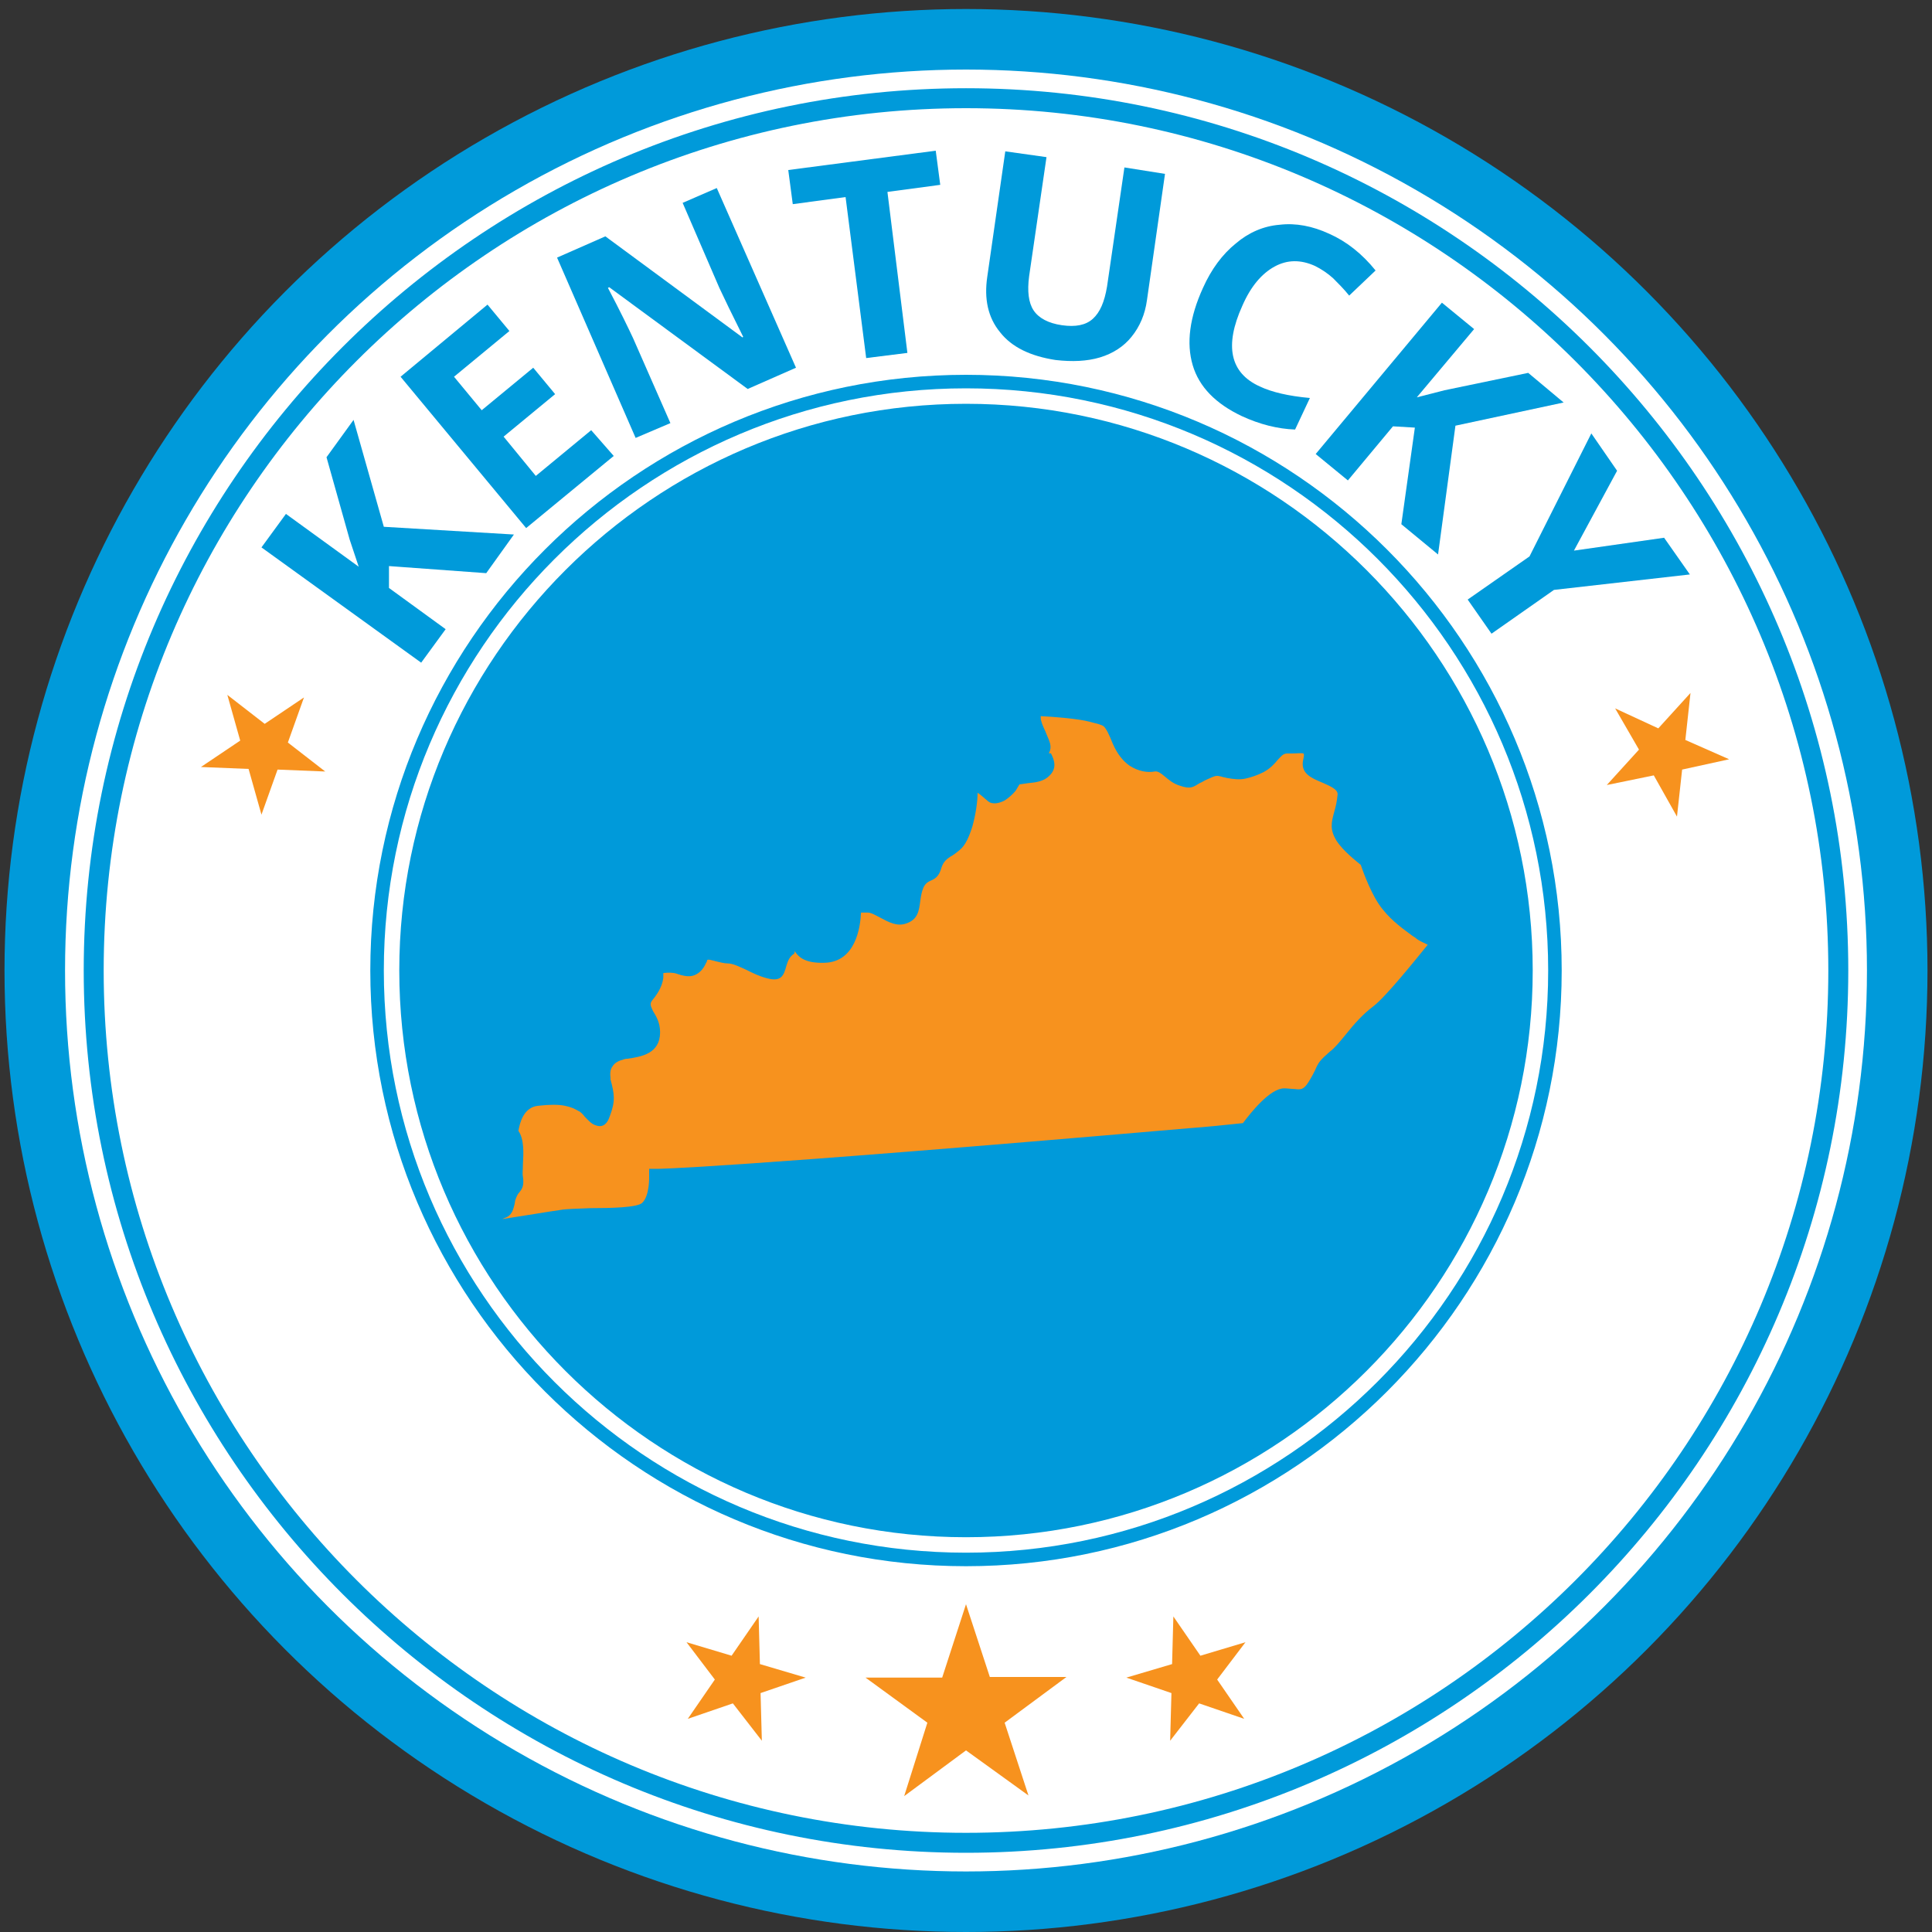
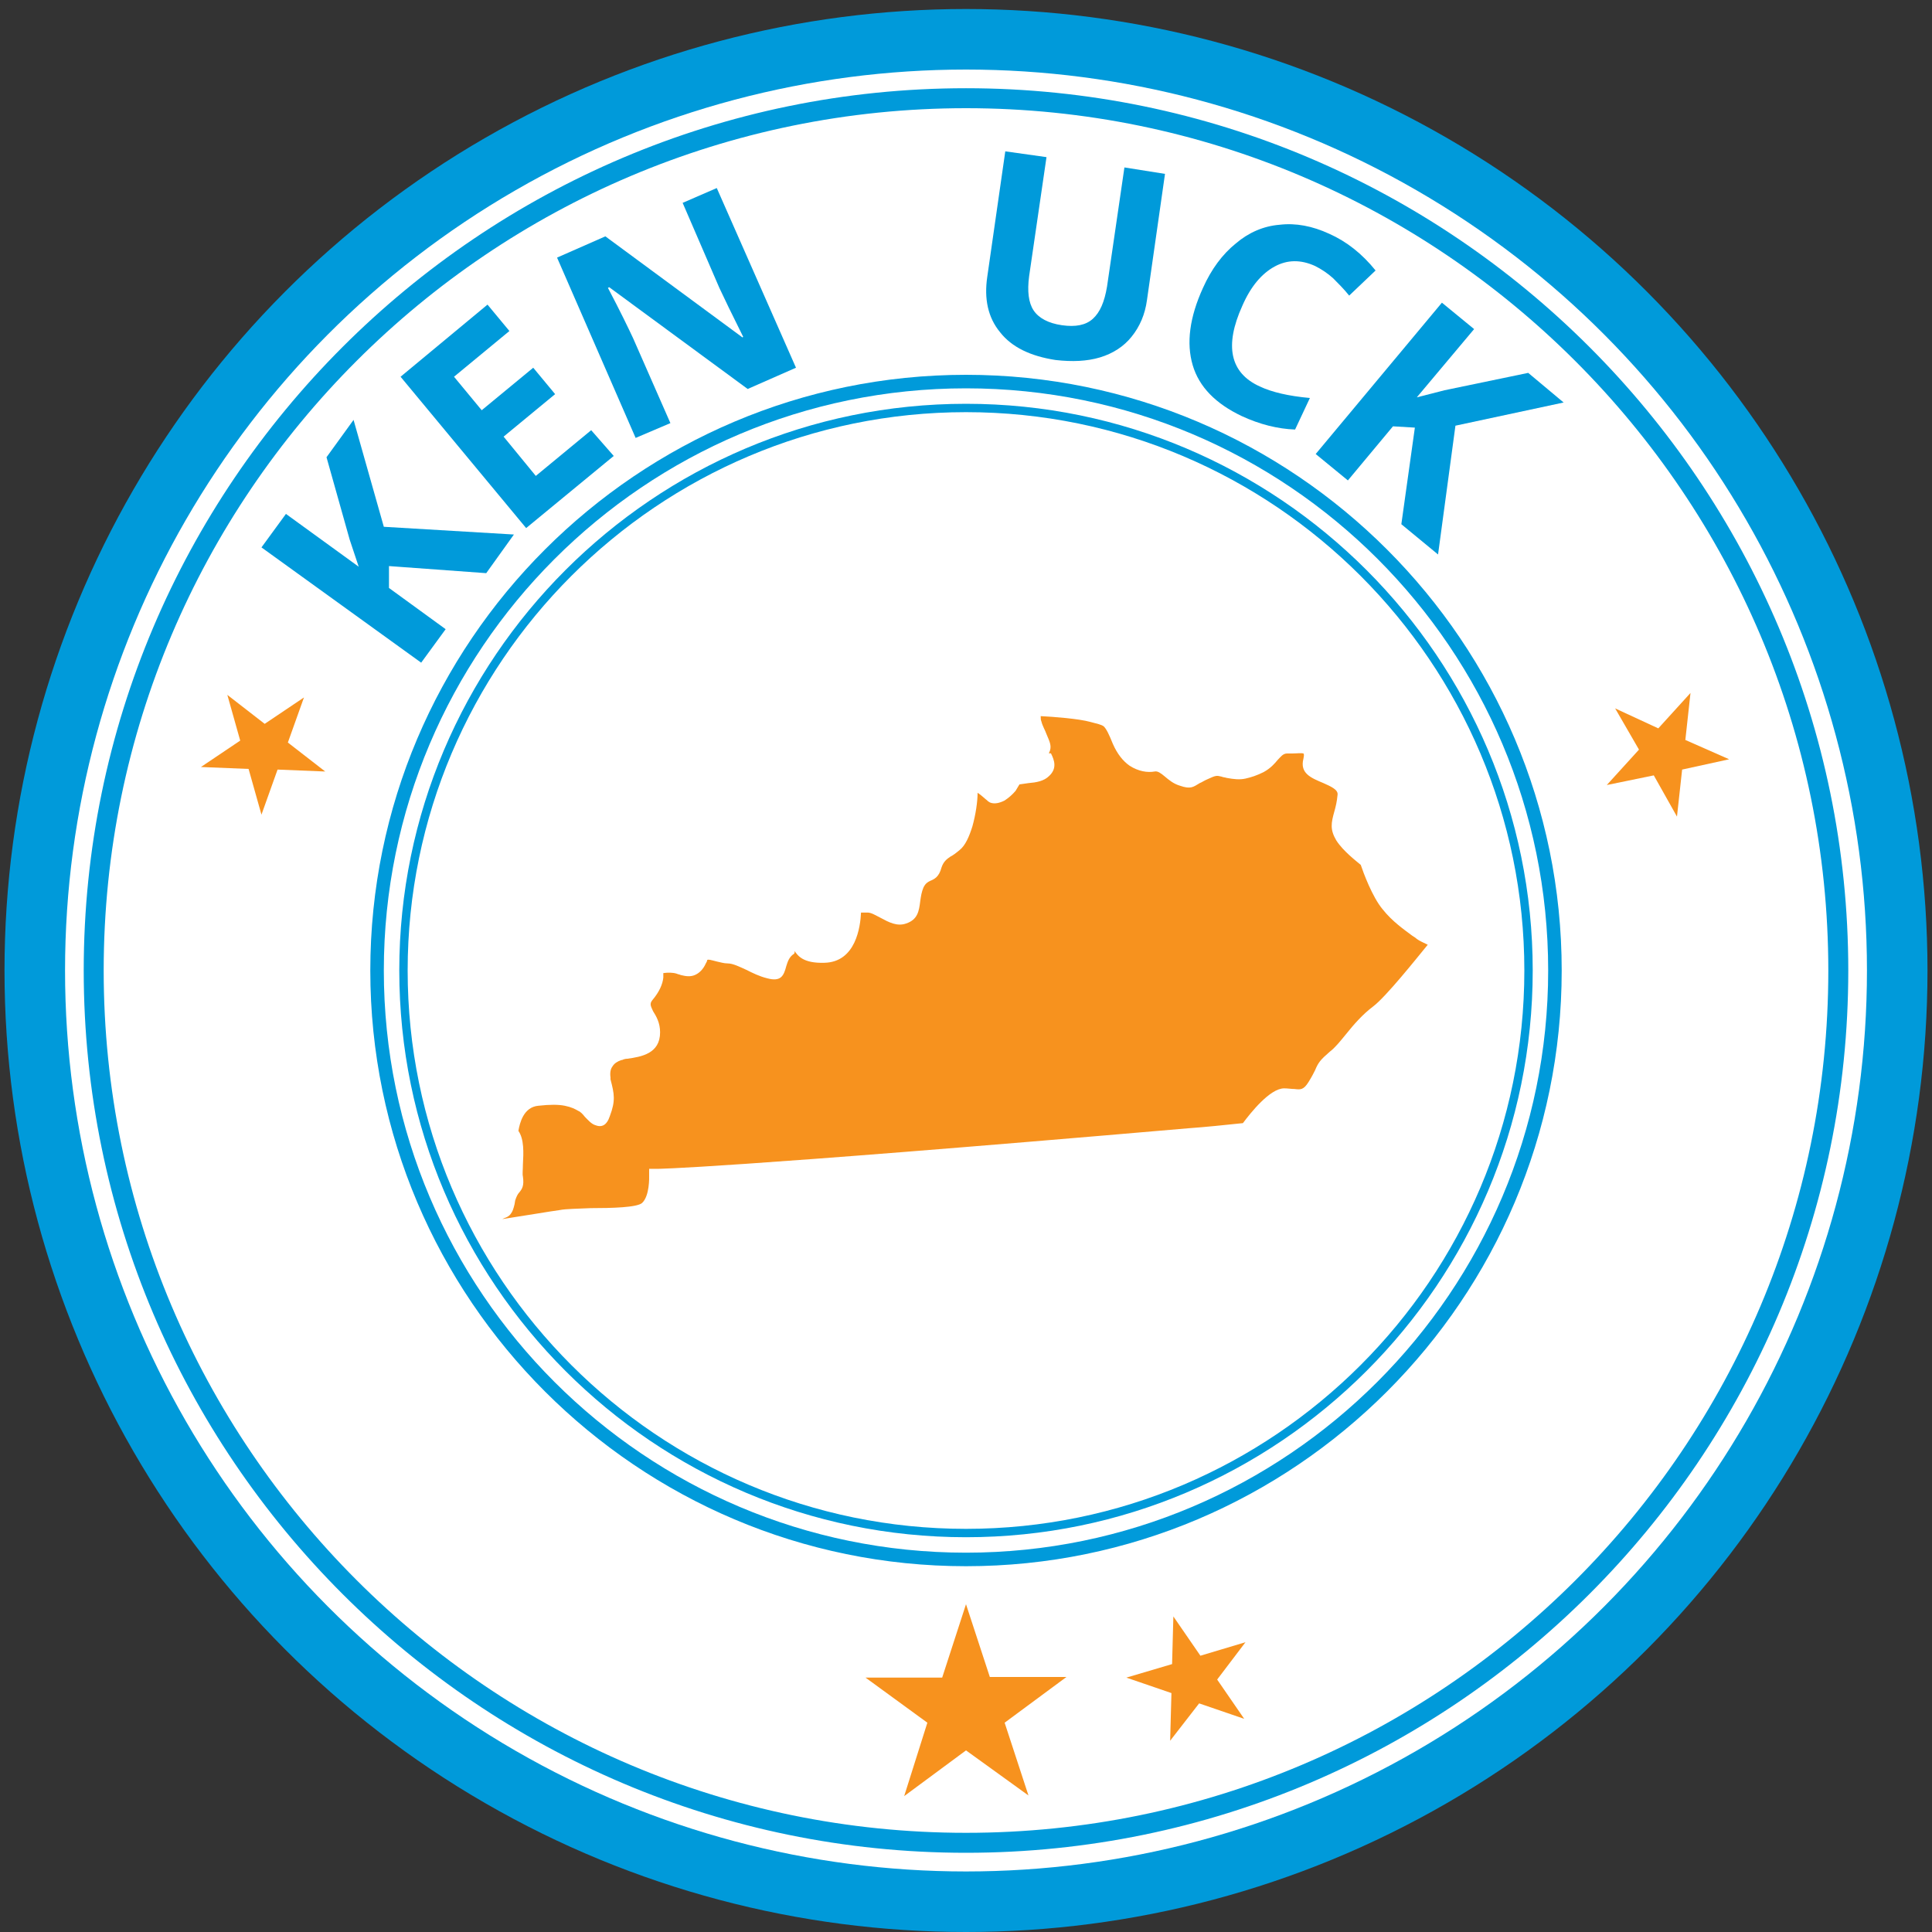
<svg xmlns="http://www.w3.org/2000/svg" version="1.1" id="Layer_1" x="0px" y="0px" viewBox="0 0 300 300" style="enable-background:new 0 0 300 300;" xml:space="preserve">
  <rect x="0" y="0" width="300" height="300" fill="#333333" stroke="none" />
  <style type="text/css">
	.st0{fill:#009ADA;}
	.st1{fill:#FFFFFF;}
	.st2{fill:#F7921E;}
	.st3{fill-rule:evenodd;clip-rule:evenodd;fill:#F7921E;}
</style>
  <g>
    <g>
      <circle class="st0" cx="150" cy="150.7" r="149.3" />
    </g>
  </g>
  <g>
    <g>
      <circle class="st1" cx="150" cy="150.7" r="139.9" />
    </g>
  </g>
  <g>
    <g>
      <path class="st0" d="M150,287.7c-75.5,0-137-61.5-137-137c0-75.5,61.5-137,137-137s137,61.5,137,137    C287,226.2,225.5,287.7,150,287.7z M150,16.8c-73.8,0-133.9,60-133.9,133.9c0,73.8,60,133.9,133.9,133.9s133.9-60,133.9-133.9    C283.9,76.9,223.8,16.8,150,16.8z" />
    </g>
  </g>
  <g>
    <g>
-       <circle class="st0" cx="150" cy="150.7" r="87.4" />
-     </g>
+       </g>
    <g>
      <path class="st0" d="M150,238.7c-48.5,0-88-39.5-88-88s39.5-88,88-88c48.5,0,88,39.5,88,88S198.5,238.7,150,238.7z M150,64    c-47.8,0-86.7,38.9-86.7,86.7s38.9,86.7,86.7,86.7s86.7-38.9,86.7-86.7S197.8,64,150,64z" />
    </g>
  </g>
  <g>
    <path class="st0" d="M79.8,83l-4.3,6l-15.1-1.1l0,3.4l8.8,6.4l-3.8,5.2L40.6,85l3.8-5.2l11.3,8.2l-1.4-4.2l-3.6-12.8l4.2-5.8   l4.7,16.6L79.8,83z" />
    <path class="st0" d="M95.3,70.8L81.7,82L62.2,58.5l13.5-11.2l3.4,4.1l-8.6,7.1l4.3,5.2l8-6.6l3.4,4.1l-8,6.6l5,6.1l8.6-7.1   L95.3,70.8z" />
    <path class="st0" d="M123.6,57.1l-7.5,3.3L94.6,44.6l-0.2,0.1c1.9,3.6,3.2,6.3,3.9,7.8l5.8,13.2L98.7,68L86.5,40l7.5-3.3l21.3,15.7   l0.1-0.1c-1.8-3.6-3-6.1-3.7-7.6L106,31.5l5.3-2.3L123.6,57.1z" />
-     <path class="st0" d="M140.9,54.8l-6.4,0.8l-3.2-25l-8.2,1.1l-0.7-5.3l22.9-3l0.7,5.3l-8.2,1.1L140.9,54.8z" />
    <path class="st0" d="M180.9,27l-2.8,19.6c-0.3,2.2-1.1,4.1-2.4,5.7c-1.2,1.5-2.9,2.6-4.9,3.2c-2,0.6-4.3,0.7-6.9,0.4   c-3.9-0.6-6.8-2-8.6-4.3c-1.9-2.3-2.5-5.2-2-8.6l2.8-19.5l6.4,0.9l-2.7,18.5c-0.3,2.3-0.1,4.1,0.7,5.3c0.8,1.2,2.3,2,4.4,2.3   c2.1,0.3,3.7,0,4.8-1c1.1-1,1.8-2.6,2.2-5l2.7-18.5L180.9,27z" />
    <path class="st0" d="M204.2,41.3c-2.2-1-4.3-1-6.3,0.1c-2,1.1-3.7,3.1-5,6.1c-2.8,6.2-1.9,10.4,2.7,12.5c1.9,0.9,4.5,1.5,7.8,1.8   l-2.3,4.9c-2.7-0.1-5.5-0.8-8.3-2.1c-4-1.9-6.6-4.5-7.6-7.9c-1-3.4-0.5-7.4,1.6-12c1.3-2.9,3-5.2,5.1-6.9c2-1.7,4.3-2.7,6.8-2.9   c2.5-0.3,5.1,0.2,7.7,1.4c2.7,1.2,5.1,3.1,7.2,5.7l-4.1,3.9c-0.8-1-1.7-1.9-2.5-2.7C206.1,42.4,205.2,41.8,204.2,41.3z" />
    <path class="st0" d="M223.3,86.1l-5.7-4.7l2.1-15l-3.4-0.2l-7,8.4l-5-4.1l19.6-23.5l5,4.1L220,61.7l4.3-1.1l13-2.7l5.5,4.6   l-16.8,3.6L223.3,86.1z" />
-     <path class="st0" d="M244.4,85.5l14-2l4,5.7l-21.1,2.4l-9.7,6.8l-3.7-5.3l9.6-6.7l9.6-19.1l4,5.8L244.4,85.5z" />
  </g>
  <g>
    <g>
      <path class="st0" d="M150,243.2c-51,0-92.5-41.5-92.5-92.5S99,58.2,150,58.2s92.5,41.5,92.5,92.5S201,243.2,150,243.2z M150,60.3    c-49.9,0-90.4,40.6-90.4,90.4c0,49.9,40.6,90.4,90.4,90.4s90.4-40.6,90.4-90.4C240.4,100.8,199.9,60.3,150,60.3z" />
    </g>
  </g>
  <g>
    <polygon class="st2" points="262.5,107.6 261.7,114.9 268.5,117.9 261.2,119.5 260.4,126.8 256.8,120.4 249.5,121.9 254.5,116.4    250.8,110 257.5,113.1  " />
  </g>
  <g>
    <polygon class="st2" points="47.2,108.3 44.7,115.3 50.5,119.8 43.1,119.5 40.6,126.5 38.6,119.4 31.2,119.1 37.3,115 35.3,107.9    41.1,112.4  " />
  </g>
  <g>
    <g>
      <polygon class="st2" points="193.4,255 189,260.8 193.2,266.9 186.2,264.5 181.7,270.3 181.9,262.9 174.9,260.5 182,258.4     182.2,251 186.4,257.1   " />
    </g>
    <g>
-       <polygon class="st2" points="106.6,255 111,260.8 106.8,266.9 113.8,264.5 118.3,270.3 118.1,262.9 125.1,260.5 118,258.4     117.8,251 113.6,257.1   " />
-     </g>
+       </g>
    <g>
      <polygon class="st2" points="150,249.1 153.7,260.4 165.6,260.4 156,267.5 159.7,278.8 150,271.8 140.4,278.9 144,267.5     134.4,260.5 146.3,260.5   " />
    </g>
  </g>
  <g>
    <path class="st3" d="M161.6,111.2c0,0.3,0,0.6,0.1,0.8c0.2,0.8,0.6,1.4,0.8,2c0.5,1.2,0.9,1.9,0.4,2.9c-0.1,0.2,0.2,0,0.3,0.1   c0.5,1,1,2.3-0.3,3.5c-0.8,0.8-2,1-3.2,1.1c-0.7,0.1-1.4,0.2-1.4,0.2c-0.2,0.3-0.4,0.7-0.6,1c-0.5,0.6-1.1,1.1-1.7,1.5   c-0.8,0.4-1.6,0.6-2.3,0.3l0,0c-0.1-0.1-0.2-0.1-0.3-0.2h0l-0.1-0.1c-0.4-0.3-1-0.9-1.5-1.2c0,1.4-0.3,3.4-0.8,5.2   c-0.5,1.6-1.1,3-2,3.7c-0.6,0.5-1,0.8-1.4,1c-0.6,0.4-1.1,0.8-1.4,1.7c-0.4,1.5-1.1,1.8-1.8,2.1c-0.4,0.2-0.7,0.4-1,1l0,0   c-0.3,0.7-0.4,1.4-0.5,2.1c-0.2,1.6-0.4,2.9-2.2,3.5c-1.4,0.5-2.7-0.2-4-0.9c-0.8-0.4-1.4-0.8-2-0.8c-0.5,0-0.8,0-1,0   c-0.1,2.2-0.8,7.7-5.7,7.8c-3.3,0.1-4.1-1.1-4.6-1.8c-0.1-0.2,0.1,0.2-0.1,0.4c-0.8,0.5-1,1.3-1.2,1.9c-0.4,1.5-0.8,2.5-3,1.9   c-1.2-0.3-2.2-0.8-3.2-1.3c-1.1-0.5-2.1-1-2.9-1l0,0c-0.6,0-1.2-0.2-1.7-0.3c-0.8-0.2-1.4-0.4-1.5-0.2c0,0.2-0.1,0.3-0.2,0.5   c-0.4,0.9-1,1.5-1.7,1.8l0,0c-0.7,0.3-1.4,0.2-2.2,0c-0.2-0.1-0.4-0.1-0.6-0.2c-0.6-0.2-1.4-0.2-2.1-0.1c0,0.2,0,0.5,0,0.7   c-0.1,1-0.6,2.2-1.7,3.5c-0.5,0.6-0.2,1,0.1,1.7c0.5,0.8,1.1,1.8,1.1,3.3c0,3.3-2.9,3.8-5.1,4.1c-0.3,0-0.6,0.1-0.8,0.2l0,0h-0.1   l0,0c-0.6,0.2-1.1,0.5-1.4,1c-0.3,0.4-0.4,1-0.3,1.7l0,0v0.1l0,0.2c0.6,2.3,0.8,3.3-0.1,5.7c-0.5,1.5-1.3,1.8-2.3,1.4   c-0.6-0.2-1.1-0.8-1.6-1.3c-0.3-0.4-0.7-0.8-1-0.9c-0.5-0.3-1.1-0.6-2.1-0.8c-1-0.2-2.3-0.2-4.1,0c-2.3,0.2-2.9,2.7-3.1,3.9   c0.9,1.3,0.8,3.4,0.7,5.2c0,0.8-0.1,1.5,0,1.9c0.2,1.4-0.1,1.9-0.6,2.5c-0.2,0.2-0.4,0.6-0.6,1.2l-0.1,0.6l0,0   c-0.2,0.8-0.3,1.1-0.6,1.5l0,0c-0.3,0.4-0.6,0.5-1.1,0.7l-0.2,0.1c3.3-0.5,7.4-1.2,8.9-1.4c1-0.2,2.8-0.2,4.8-0.3   c3.3,0,7.2-0.1,8-0.8c1.2-1.1,1.1-4.1,1.1-4.1l0-1.2h1.2c0,0,9.5,0,82.5-6.3c2.8-0.2,5.6-0.5,8.5-0.8c1.2-1.6,4.2-5.4,6.4-5.4   c0.6,0,1.1,0.1,1.6,0.1c0.9,0.1,1.4,0.2,2.2-1.1c0.5-0.8,0.8-1.4,1-1.8l0,0c0.5-1.2,0.8-1.6,2.3-2.9c0.8-0.6,1.6-1.6,2.5-2.7   c1.2-1.5,2.6-3.1,4.2-4.3c2-1.5,6.7-7.4,8.5-9.6c-0.6-0.3-1.3-0.6-1.7-0.9l0,0c-0.2-0.2-0.4-0.3-0.7-0.5c-1.2-0.9-3.1-2.2-4.6-4.1   c-1.6-1.9-3-5.7-3.4-6.9c-0.7-0.6-2.7-2.1-3.8-3.8c-1-1.7-0.8-2.7-0.3-4.5c0.2-0.7,0.4-1.5,0.5-2.6c0.1-0.8-1.1-1.3-2.2-1.8   c-1.9-0.8-3.7-1.5-3.1-3.8c0.1-0.5,0.1-0.7,0-0.8c-0.4-0.1-1,0-1.7,0c-0.2,0-0.4,0-0.8,0c-0.7,0-1,0.5-1.5,1   c-0.5,0.6-1.1,1.3-2.2,1.9c-1,0.5-1.9,0.8-2.8,1c-0.9,0.2-1.8,0.1-2.9-0.1c-0.3-0.1-0.6-0.1-0.8-0.2c-0.8-0.2-0.9-0.2-2.2,0.4   c-0.5,0.2-0.9,0.5-1.2,0.6c-1,0.6-1.4,1-3.1,0.4c-1-0.3-1.7-0.9-2.3-1.4c-0.6-0.5-1.1-0.9-1.6-0.8c-1.1,0.2-2.5,0-3.9-0.9   c-1-0.7-1.9-1.8-2.6-3.4c-0.6-1.5-1-2.3-1.4-2.7c-0.4-0.3-1-0.4-2.1-0.7C167.5,111.6,163.6,111.3,161.6,111.2L161.6,111.2z" />
  </g>
</svg>